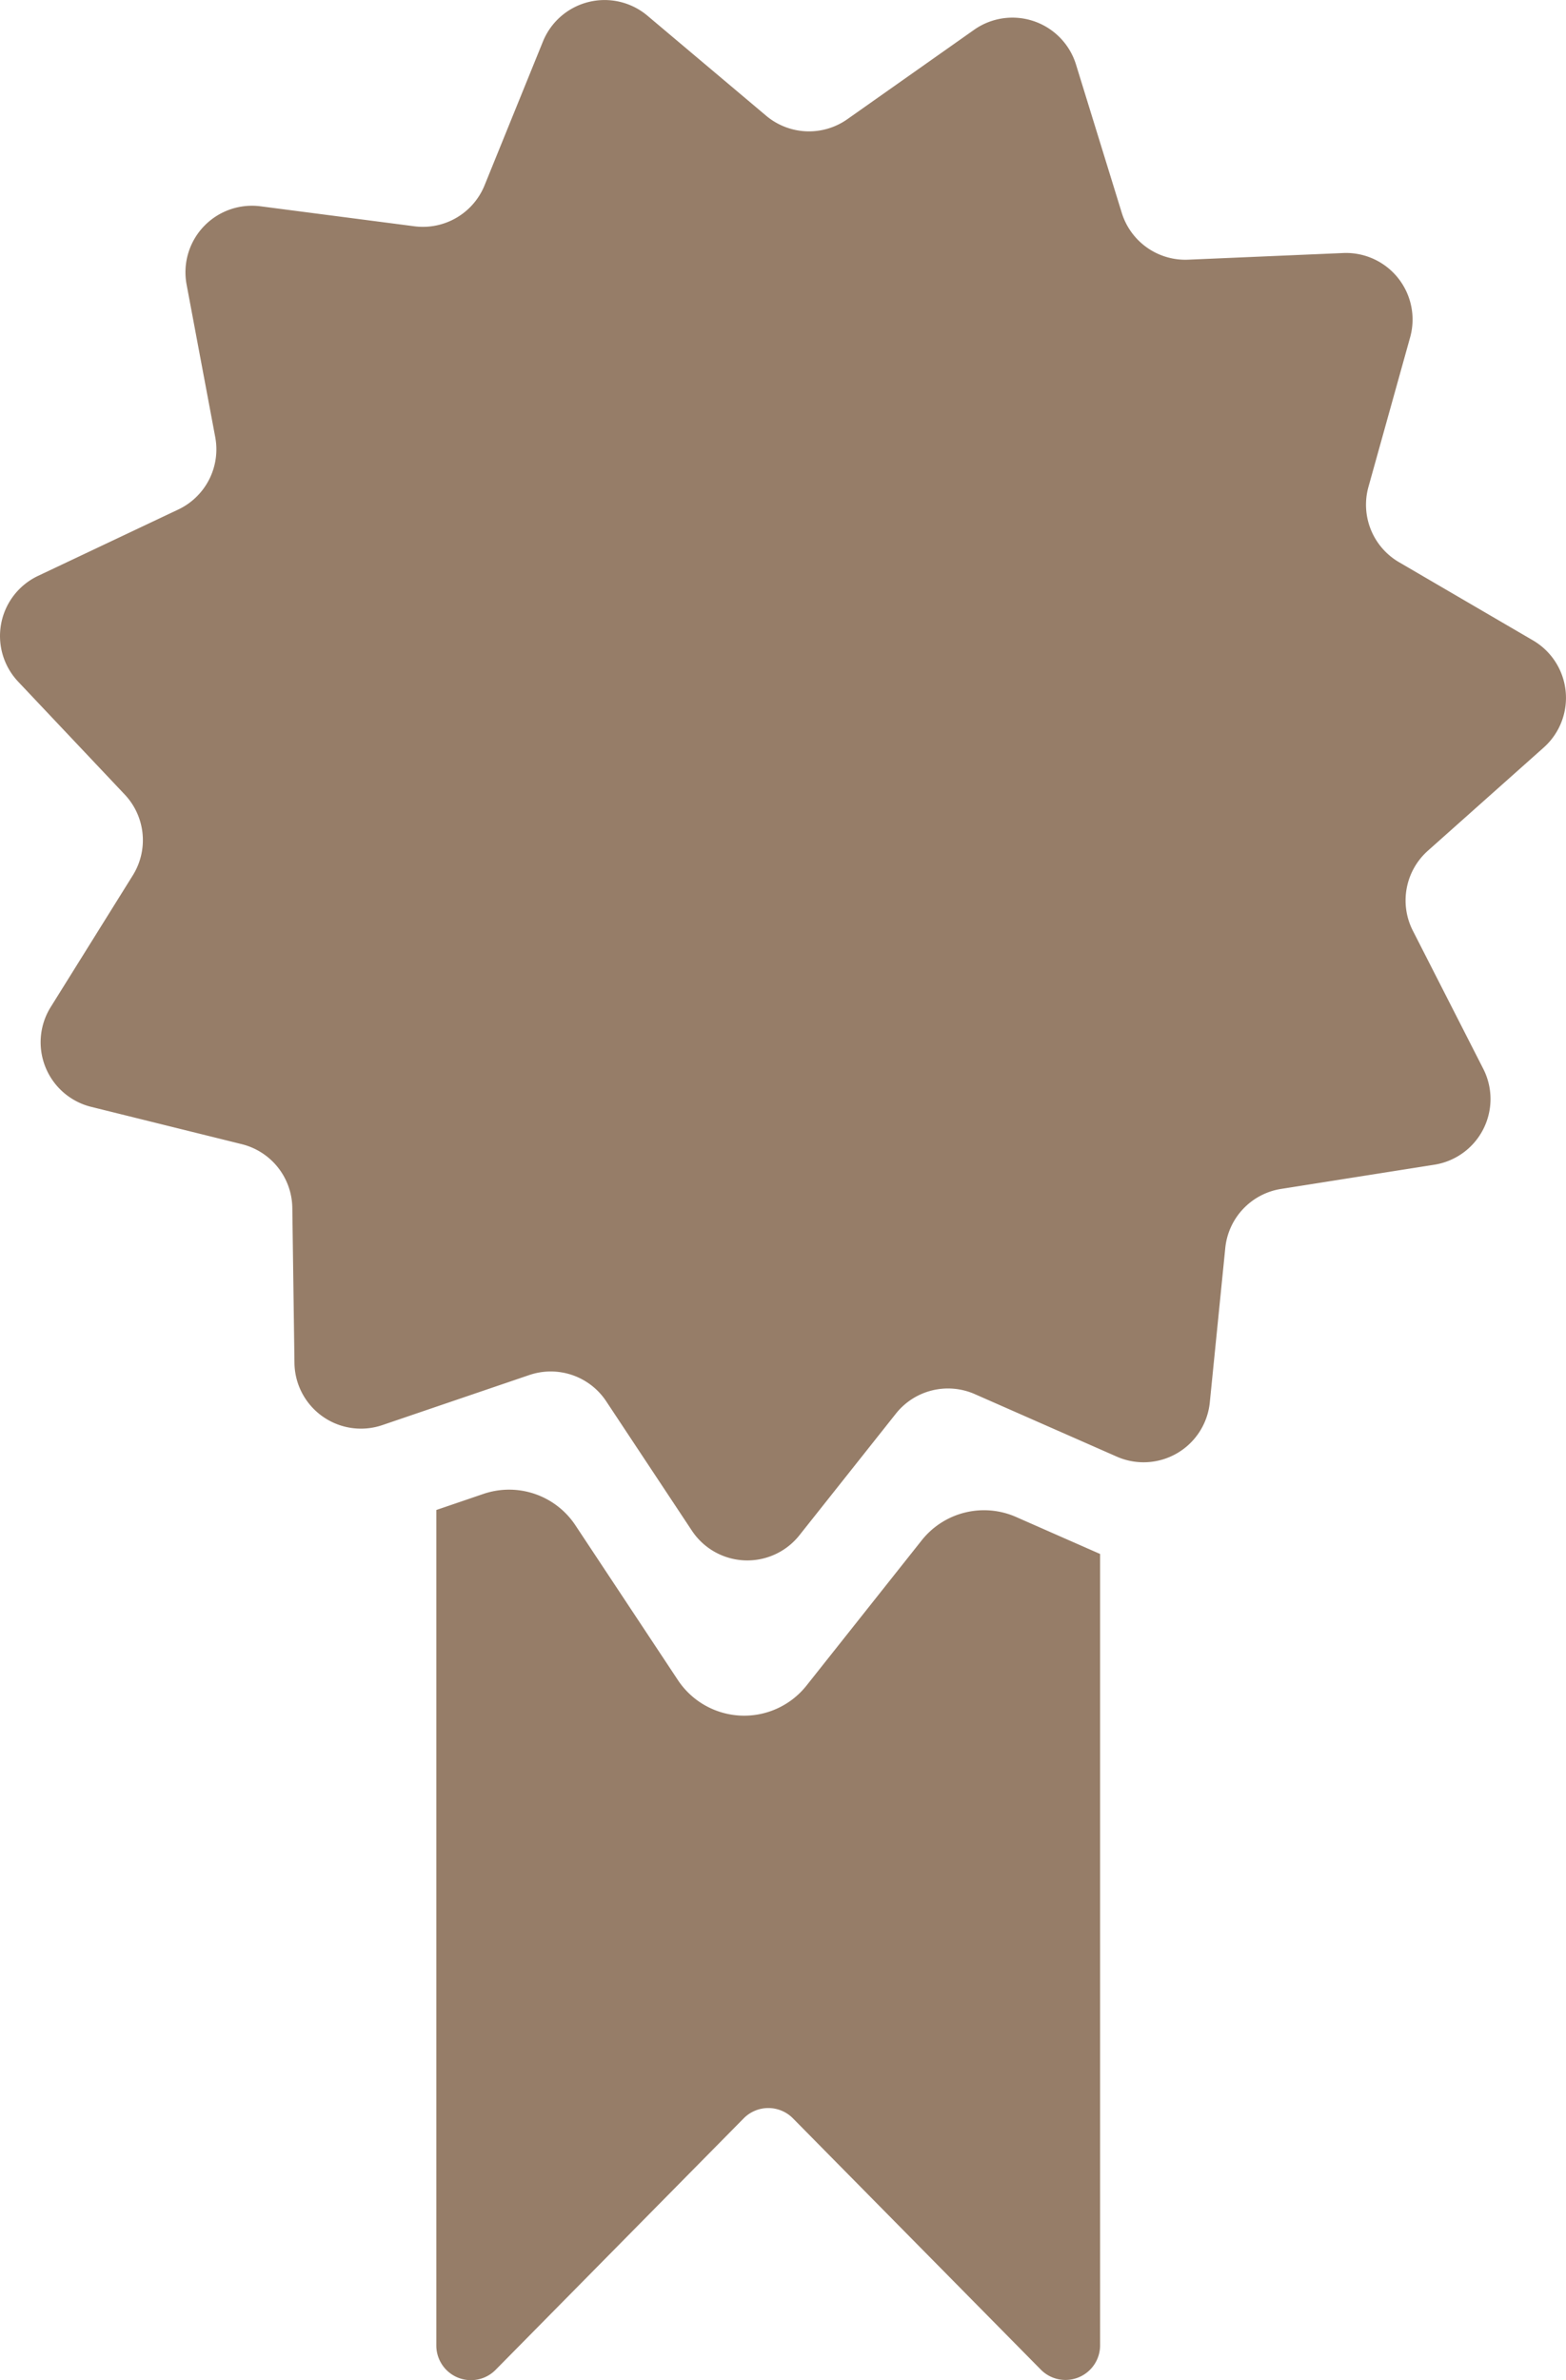
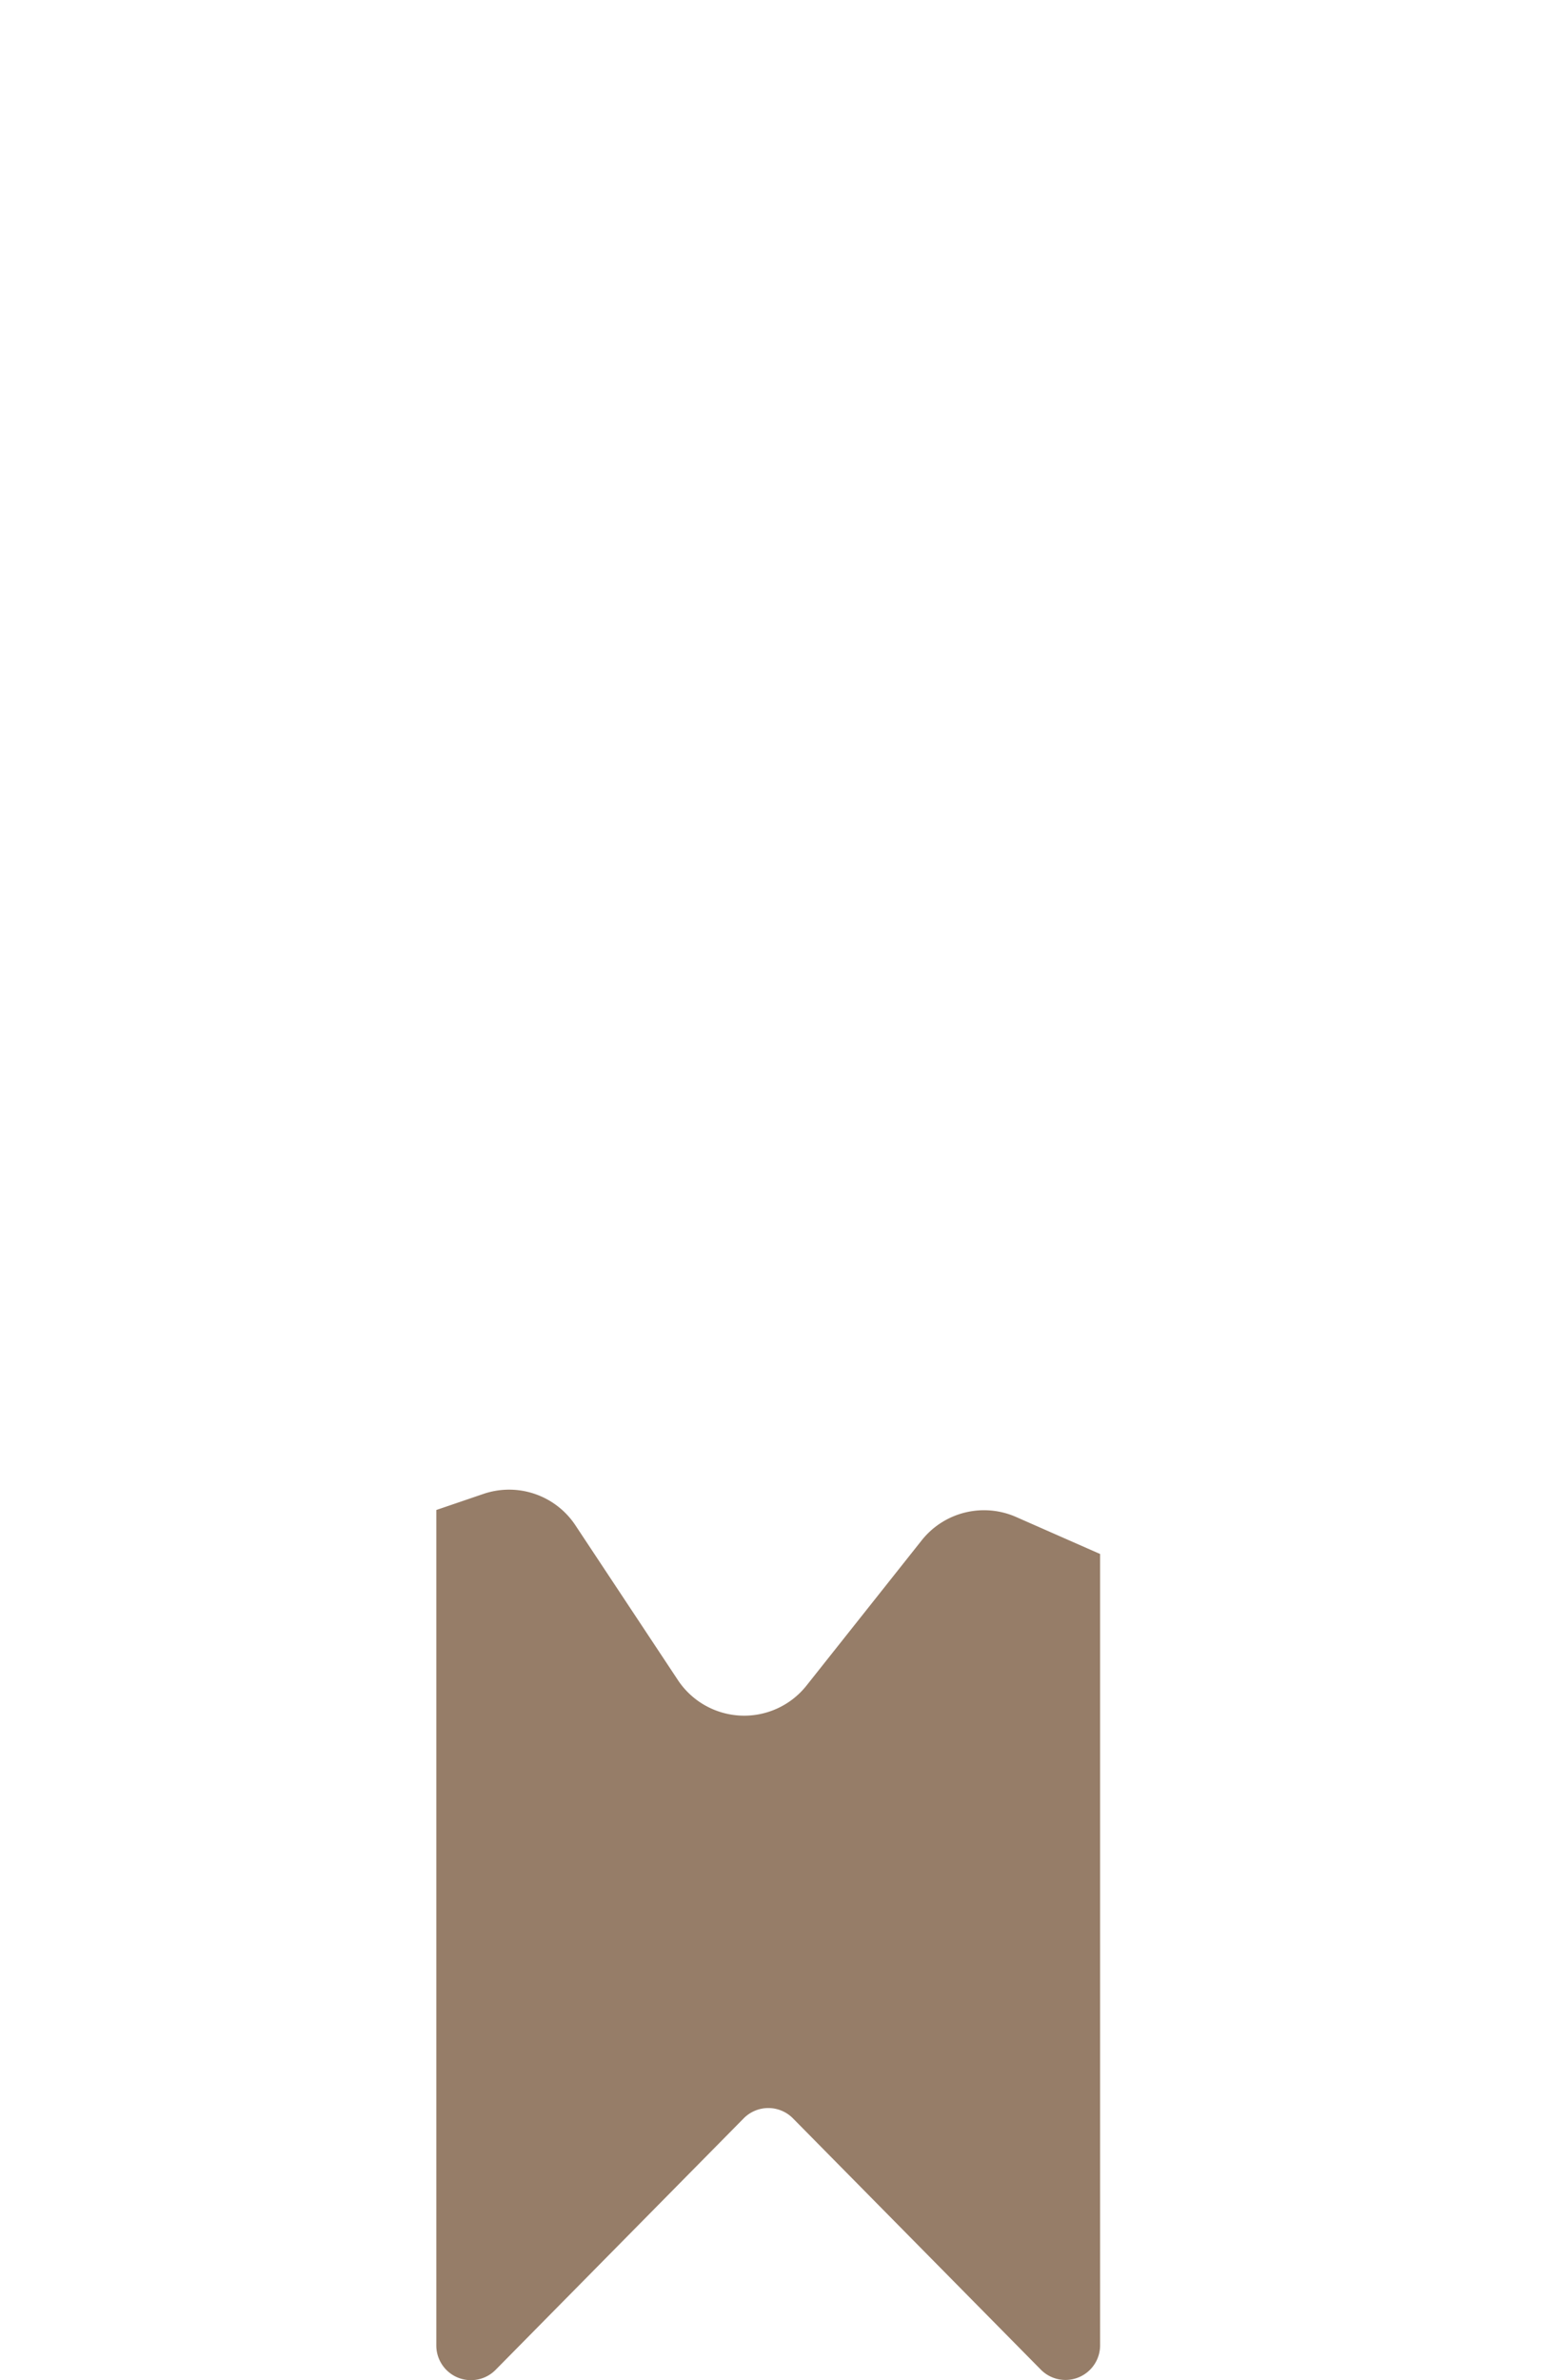
<svg xmlns="http://www.w3.org/2000/svg" width="59.787" height="90.861" viewBox="0 0 59.787 90.861">
  <g transform="translate(0 0)">
    <path d="M38.79,57.907a3.038,3.038,0,0,0-3.6.891l-4.4,5.547a3.037,3.037,0,0,1-4.91-.212l-3.911-5.906a3.036,3.036,0,0,0-3.511-1.2l-1.8.614V89.537a1.322,1.322,0,0,0,2.263.928l9.471-9.6a1.321,1.321,0,0,1,1.882,0l9.471,9.6A1.322,1.322,0,0,0,42,89.537V59.321Z" fill="#967d68" />
-     <path d="M58.936,28.536l-4.423,3.94a2.541,2.541,0,0,0-.574,3.05L56.628,40.8a2.539,2.539,0,0,1-1.867,3.661l-5.851.924a2.539,2.539,0,0,0-2.131,2.255l-.591,5.894a2.54,2.54,0,0,1-3.55,2.071l-5.422-2.387a2.54,2.54,0,0,0-3.012.745L30.52,58.606a2.539,2.539,0,0,1-4.106-.177L23.143,53.49a2.54,2.54,0,0,0-2.937-1L14.6,54.4a2.539,2.539,0,0,1-3.358-2.369l-.082-5.924a2.54,2.54,0,0,0-1.929-2.43L3.48,42.252a2.54,2.54,0,0,1-1.544-3.809L5.07,33.416a2.538,2.538,0,0,0-.309-3.087L.694,26.022a2.539,2.539,0,0,1,.759-4.039l5.355-2.534a2.541,2.541,0,0,0,1.409-2.765L7.124,10.863A2.54,2.54,0,0,1,9.947,7.875l5.874.763A2.54,2.54,0,0,0,18.5,7.074l2.228-5.488A2.54,2.54,0,0,1,24.719.6l4.53,3.817a2.54,2.54,0,0,0,3.1.134L37.19,1.137a2.54,2.54,0,0,1,3.89,1.327l1.747,5.66a2.54,2.54,0,0,0,2.535,1.789l5.919-.254a2.54,2.54,0,0,1,2.555,3.219l-1.591,5.707a2.539,2.539,0,0,0,1.166,2.875l5.116,2.986a2.54,2.54,0,0,1,.409,4.09" fill="#967d68" />
  </g>
</svg>